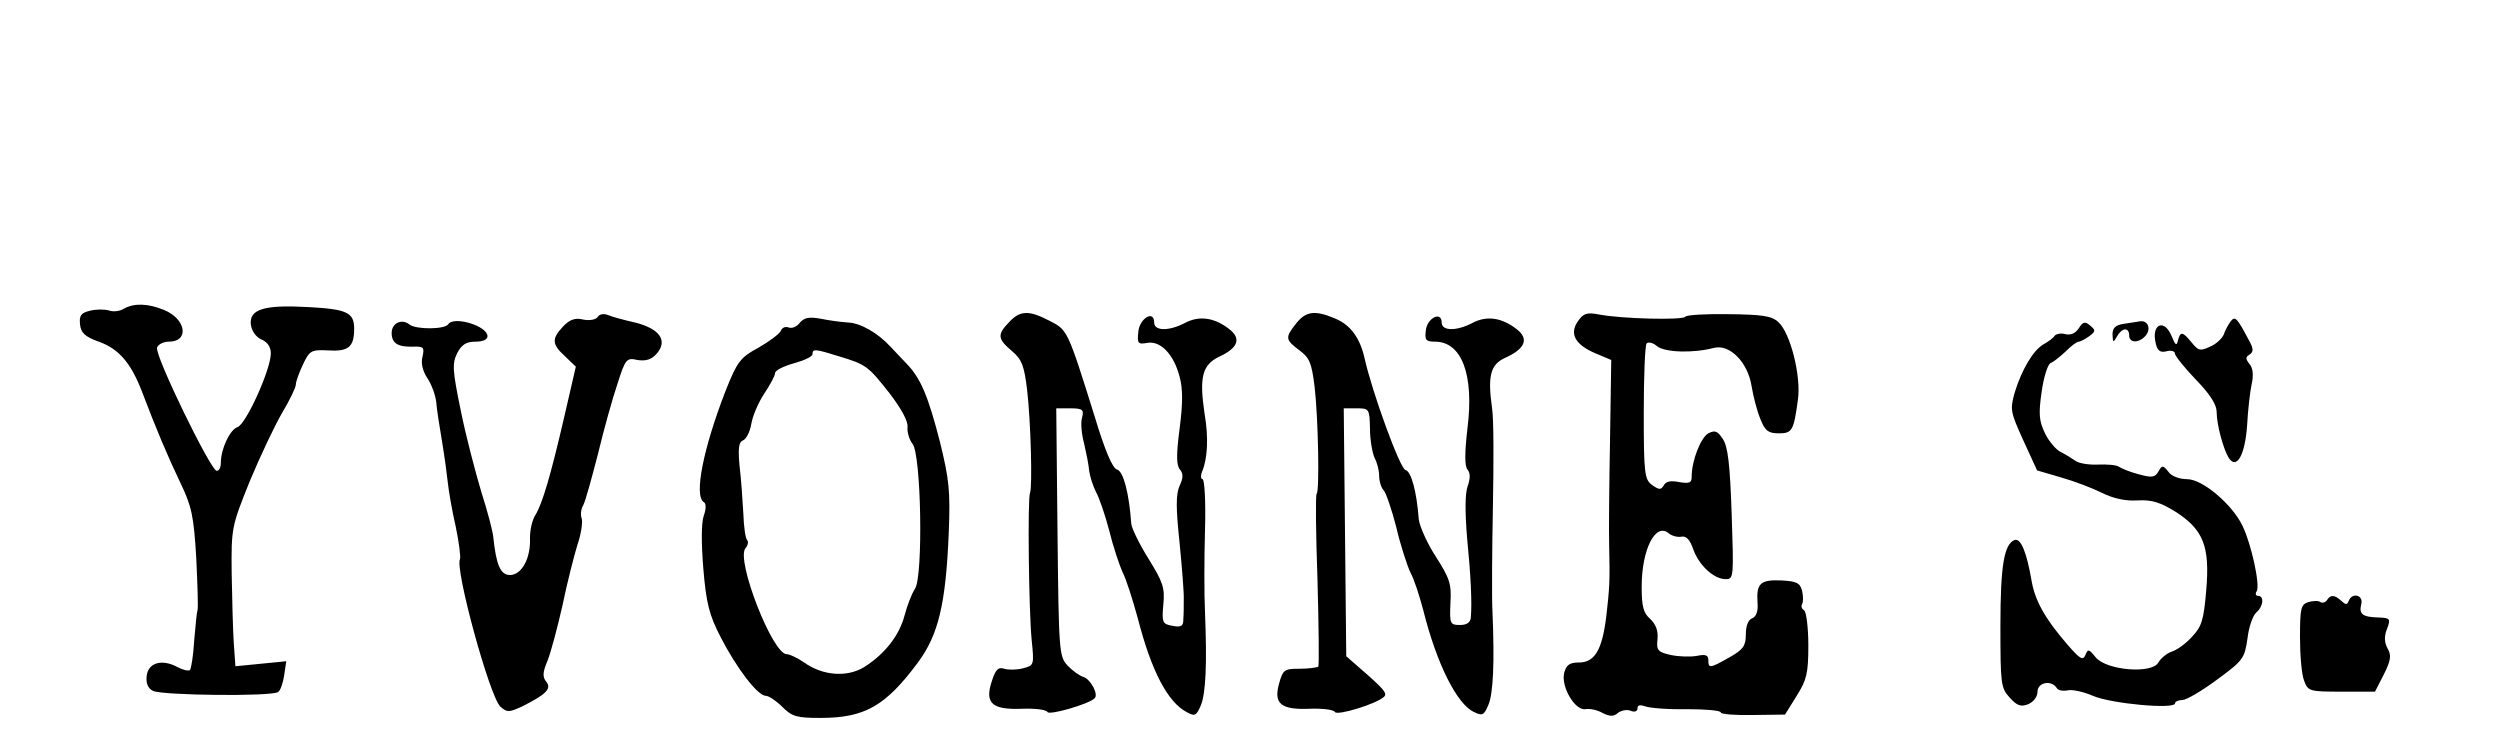
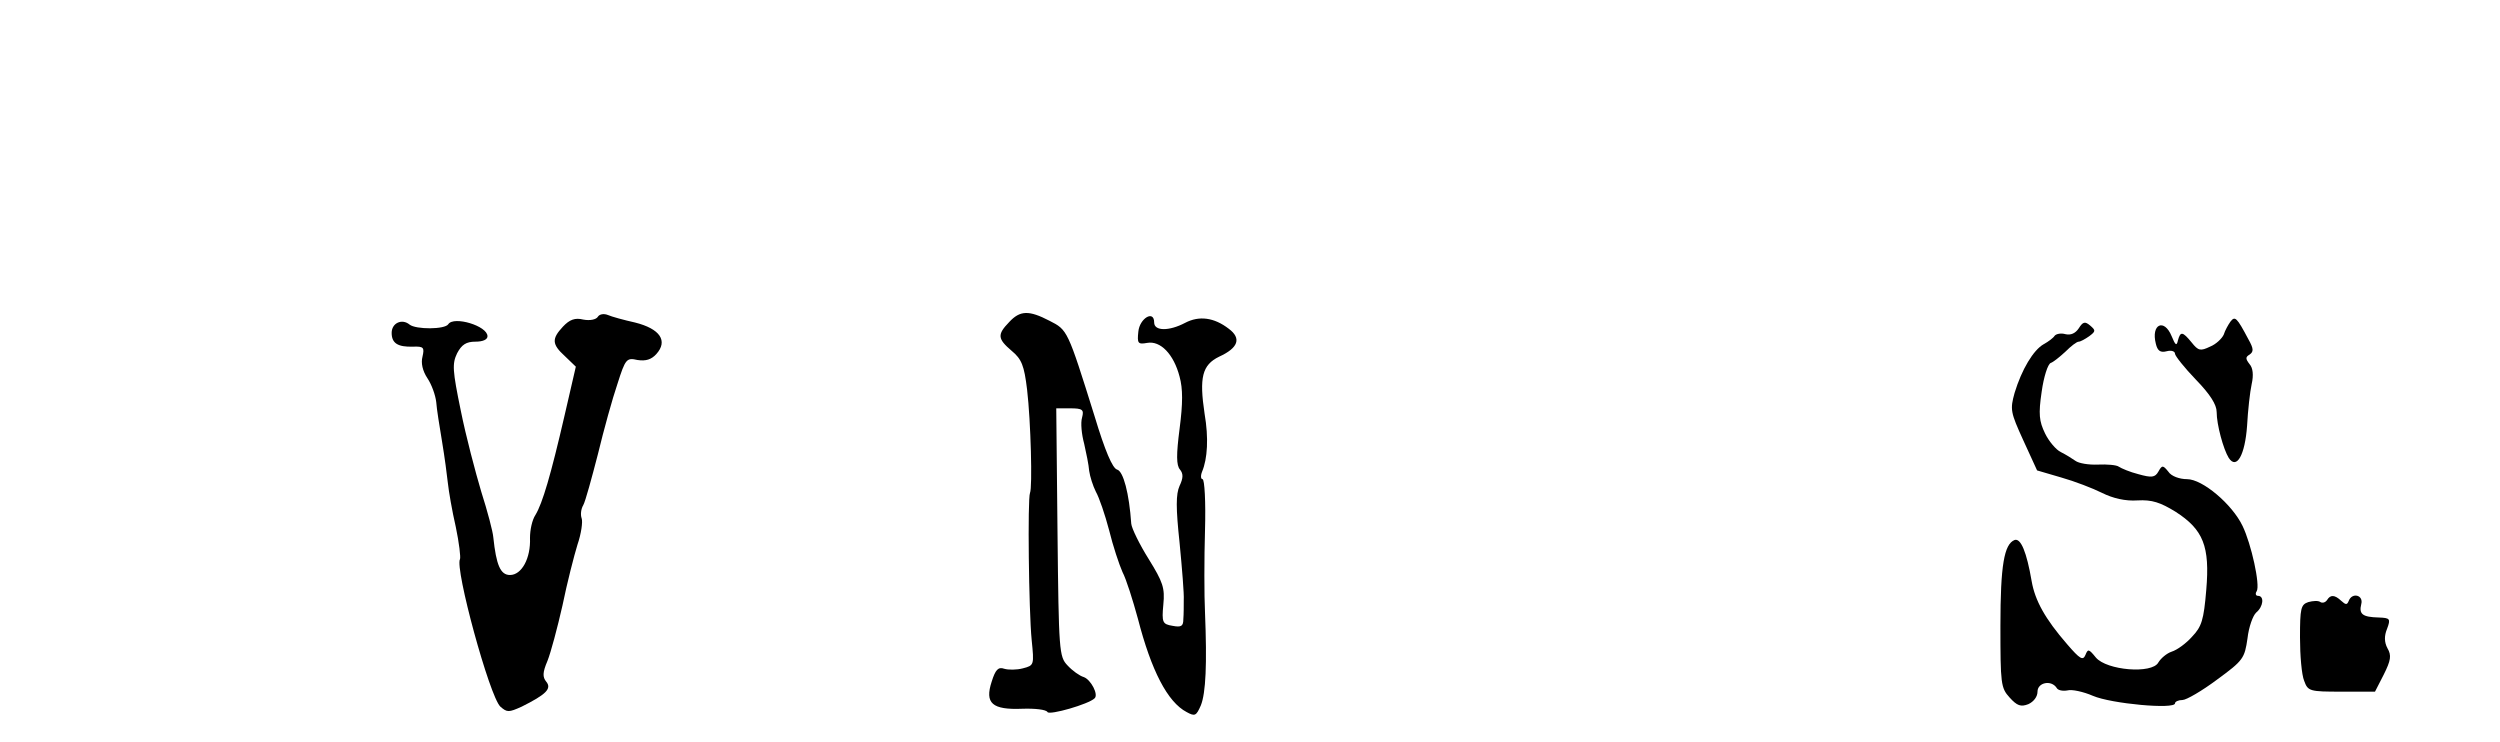
<svg xmlns="http://www.w3.org/2000/svg" version="1.0" width="600pt" height="178pt" viewBox="0 0 600 178" preserveAspectRatio="xMidYMid meet">
  <g transform="translate(0,178) scale(0.1,-0.1)" fill="#000000" stroke="none">
-     <path d="M297 1039 c-9 -6 -26 -8 -36 -4 -11 3 -31 3 -46 -1 -21 -5 -25 -12 -23 -32 2 -21 12 -30 45 -42 48 -17 77 -51 103 -118 36 -95 63 -158 93 -221 27 -56 32 -79 38 -180 3 -64 5 -120 3 -126 -2 -5 -5 -39 -8 -73 -2 -35 -7 -66 -10 -70 -3 -3 -17 0 -30 7 -37 20 -70 11 -74 -21 -2 -18 3 -30 15 -36 20 -11 284 -14 300 -3 6 3 12 21 15 40 l5 34 -61 -6 -61 -6 -4 57 c-2 31 -4 107 -5 167 -1 108 0 112 43 219 25 60 60 134 78 165 18 30 33 61 33 68 0 7 8 29 17 48 16 34 20 36 61 34 48 -3 62 8 62 52 0 39 -17 47 -110 52 -106 6 -142 -5 -138 -42 2 -15 12 -30 26 -36 14 -6 22 -18 22 -33 0 -39 -60 -171 -80 -177 -18 -6 -40 -52 -40 -86 0 -11 -4 -19 -10 -19 -14 0 -150 279 -143 296 3 8 16 14 28 14 50 0 42 54 -11 76 -39 16 -72 17 -97 3z" />
    <path d="M1435 1020 c-4 -7 -19 -10 -35 -7 -20 5 -33 0 -49 -17 -27 -29 -27 -42 5 -71 l26 -25 -27 -117 c-33 -143 -53 -211 -70 -239 -8 -12 -13 -36 -13 -55 2 -49 -20 -89 -48 -89 -23 0 -33 24 -40 90 -1 14 -14 63 -29 110 -14 47 -37 134 -49 194 -20 97 -21 113 -9 138 11 21 22 28 44 28 18 0 29 5 29 13 0 25 -81 49 -94 29 -8 -13 -78 -13 -93 -1 -18 15 -43 4 -43 -20 0 -25 15 -34 51 -33 26 1 28 -2 23 -24 -4 -15 0 -34 12 -52 10 -15 19 -40 21 -57 1 -16 8 -59 14 -95 6 -36 12 -81 14 -100 2 -19 10 -66 19 -105 8 -38 12 -73 10 -77 -13 -21 71 -330 97 -354 16 -14 20 -14 51 0 58 29 73 43 59 60 -9 11 -9 22 3 50 8 20 24 80 36 133 11 54 28 120 36 146 9 26 13 55 10 63 -3 8 -2 22 4 32 5 9 20 64 35 122 14 58 35 134 47 169 19 60 22 63 48 57 20 -3 33 1 45 14 29 32 9 61 -51 76 -27 6 -56 14 -65 18 -10 4 -20 2 -24 -4z" />
    <path d="M2422 1007 c-29 -30 -28 -40 6 -69 24 -20 30 -35 37 -93 9 -77 13 -235 7 -248 -6 -13 -3 -282 4 -353 6 -60 6 -61 -21 -68 -15 -4 -35 -4 -45 -1 -14 5 -21 -2 -30 -31 -17 -52 1 -68 74 -65 30 1 57 -2 60 -8 5 -8 99 19 113 33 10 9 -9 45 -26 51 -10 3 -27 15 -39 28 -20 21 -21 33 -24 320 l-3 297 33 0 c30 0 34 -3 29 -22 -4 -13 -1 -41 5 -63 5 -22 11 -51 12 -65 2 -14 9 -36 16 -50 8 -14 22 -55 32 -93 9 -37 24 -82 32 -100 9 -17 25 -68 37 -112 32 -124 71 -200 117 -224 20 -11 23 -9 34 16 12 30 15 99 10 223 -2 41 -2 130 0 197 2 68 -1 123 -6 123 -4 0 -5 8 -1 18 13 31 16 81 6 139 -13 87 -6 117 35 137 46 21 54 44 23 67 -35 27 -71 32 -105 14 -38 -20 -74 -20 -74 1 0 31 -35 10 -38 -22 -3 -28 -1 -31 21 -27 32 6 64 -27 78 -81 8 -29 8 -64 0 -125 -8 -62 -8 -88 1 -98 8 -10 8 -20 -1 -39 -9 -20 -9 -53 0 -137 6 -62 11 -123 10 -137 0 -14 0 -34 -1 -46 0 -17 -5 -20 -26 -16 -24 4 -26 8 -22 51 4 40 -1 54 -35 109 -22 35 -41 74 -42 85 -5 73 -19 126 -34 130 -11 3 -29 45 -54 128 -65 208 -65 207 -108 229 -50 26 -71 25 -97 -3z" />
-     <path d="M3111 1004 c-27 -34 -27 -39 8 -65 24 -18 29 -30 36 -87 9 -77 12 -252 5 -257 -3 -2 -2 -95 2 -207 3 -111 4 -205 2 -208 -3 -2 -23 -5 -45 -5 -36 0 -40 -2 -49 -35 -14 -49 4 -64 74 -61 30 1 57 -2 60 -8 6 -9 101 20 118 37 8 8 0 18 -59 69 l-32 28 -3 298 -3 297 31 0 c30 0 31 -1 32 -50 0 -27 6 -58 11 -69 6 -11 11 -30 11 -43 0 -13 5 -29 11 -35 5 -5 19 -45 30 -88 10 -43 26 -92 34 -109 9 -16 22 -57 31 -91 32 -128 81 -226 122 -244 20 -10 24 -7 34 17 12 27 15 104 10 222 -2 36 -1 151 1 255 2 105 2 210 -2 235 -11 78 -4 105 31 121 49 22 58 46 28 69 -36 28 -72 33 -106 15 -38 -20 -74 -20 -74 1 0 28 -35 11 -38 -19 -3 -23 0 -27 22 -27 64 0 94 -79 78 -207 -7 -60 -7 -92 0 -100 7 -8 7 -22 0 -41 -6 -18 -6 -62 -1 -123 9 -91 12 -155 9 -191 -1 -12 -10 -18 -26 -18 -24 0 -25 3 -23 52 3 47 -2 60 -35 112 -21 32 -39 73 -41 90 -5 66 -18 115 -32 118 -13 3 -80 187 -98 268 -11 49 -34 81 -72 96 -47 20 -69 17 -92 -12z" />
-     <path d="M3787 1009 c-21 -30 -7 -56 42 -77 l38 -16 -3 -196 c-2 -107 -3 -220 -2 -250 2 -85 1 -100 -7 -170 -10 -81 -28 -110 -66 -110 -22 0 -30 -6 -35 -25 -8 -33 26 -91 51 -87 10 2 29 -2 41 -9 18 -9 27 -9 37 0 8 6 22 9 31 5 9 -4 16 -1 16 6 0 8 6 9 18 5 9 -4 54 -8 100 -7 45 0 82 -3 82 -8 0 -4 35 -7 77 -6 l77 1 28 45 c24 38 28 54 28 121 0 43 -5 81 -10 84 -6 4 -8 10 -5 15 3 5 3 19 0 32 -5 19 -13 23 -50 25 -50 2 -60 -7 -57 -53 2 -21 -3 -34 -13 -38 -9 -3 -15 -18 -15 -38 0 -28 -6 -37 -40 -56 -46 -26 -50 -27 -50 -6 0 12 -7 14 -27 10 -16 -3 -44 -2 -63 2 -31 7 -35 11 -32 38 2 20 -4 36 -18 49 -16 14 -20 30 -20 77 0 89 33 155 65 128 7 -6 21 -10 31 -8 11 2 20 -7 28 -31 14 -38 49 -71 78 -71 19 0 19 6 14 156 -4 119 -9 162 -21 180 -13 20 -19 22 -35 14 -18 -10 -40 -65 -40 -104 0 -15 -5 -17 -30 -13 -20 4 -32 2 -37 -8 -7 -11 -11 -11 -28 1 -18 13 -20 27 -20 173 0 88 3 163 7 167 5 4 16 1 25 -7 19 -15 87 -17 136 -4 38 10 82 -34 91 -93 4 -24 13 -59 21 -78 11 -28 19 -34 44 -34 32 0 36 6 46 81 8 56 -18 160 -47 186 -16 15 -39 18 -119 19 -55 1 -102 -2 -104 -6 -6 -9 -154 -5 -206 5 -31 6 -39 3 -52 -16z" />
-     <path d="M1920 1006 c-7 -10 -19 -15 -27 -12 -8 3 -16 0 -19 -8 -3 -7 -27 -25 -53 -40 -44 -24 -51 -32 -80 -105 -53 -137 -76 -251 -52 -266 6 -3 6 -16 0 -33 -6 -17 -6 -66 -1 -127 7 -83 14 -111 42 -165 37 -72 88 -140 108 -140 7 0 25 -12 39 -26 24 -24 35 -27 92 -27 106 0 156 28 234 133 49 66 67 140 74 311 4 101 1 128 -21 218 -28 109 -46 153 -80 188 -12 12 -28 30 -38 40 -31 34 -73 58 -103 59 -16 1 -46 5 -65 9 -28 5 -39 3 -50 -9z m93 -81 c66 -20 70 -23 122 -89 29 -38 45 -68 43 -81 -1 -12 4 -30 12 -40 21 -26 26 -317 6 -348 -8 -12 -19 -41 -25 -64 -13 -49 -48 -93 -97 -124 -41 -25 -99 -21 -144 11 -16 11 -35 20 -42 20 -34 0 -122 226 -99 254 6 7 8 16 4 20 -4 4 -8 33 -9 64 -2 31 -5 82 -9 113 -4 43 -2 58 8 62 8 3 17 21 20 39 3 19 17 52 31 73 14 21 26 43 26 49 0 7 20 17 45 24 25 7 45 16 45 22 0 13 6 13 63 -5z" />
    <path d="M5353 1008 c-5 -7 -13 -21 -16 -31 -4 -9 -18 -23 -33 -29 -23 -11 -28 -10 -44 10 -22 27 -27 27 -33 5 -3 -14 -6 -12 -15 10 -18 44 -50 29 -38 -18 4 -17 11 -22 26 -18 11 3 20 0 20 -6 0 -5 23 -34 50 -62 34 -35 50 -60 50 -78 0 -30 16 -89 29 -110 19 -29 39 7 44 77 2 37 7 82 11 100 5 22 3 39 -5 48 -10 13 -10 17 0 23 10 7 10 14 -3 37 -28 53 -32 56 -43 42z" />
    <path d="M4989 992 c-8 -12 -19 -17 -32 -14 -10 3 -22 1 -26 -4 -3 -5 -15 -14 -26 -20 -25 -14 -53 -61 -70 -117 -11 -40 -10 -46 21 -114 l33 -72 58 -17 c32 -9 76 -26 98 -37 26 -13 56 -20 85 -18 35 2 55 -5 91 -27 67 -43 83 -83 74 -188 -6 -72 -11 -88 -34 -112 -14 -16 -36 -32 -49 -36 -12 -4 -26 -16 -32 -26 -15 -28 -124 -19 -150 12 -17 21 -19 21 -25 6 -6 -14 -13 -10 -44 26 -53 61 -77 105 -85 151 -12 70 -26 104 -41 99 -25 -10 -34 -60 -34 -206 0 -139 1 -149 22 -172 18 -20 27 -23 45 -16 13 6 22 18 22 30 0 22 33 29 46 9 3 -6 15 -8 26 -6 10 3 38 -3 61 -13 44 -19 197 -33 197 -18 0 4 8 8 18 8 9 0 47 22 83 49 63 46 66 51 73 99 3 27 13 55 21 62 17 14 20 40 4 40 -5 0 -7 5 -3 11 9 14 -13 114 -34 157 -25 52 -96 112 -133 112 -18 0 -38 7 -45 18 -13 16 -15 16 -24 0 -8 -14 -16 -15 -48 -6 -20 5 -41 14 -47 18 -5 4 -28 6 -50 5 -22 -1 -46 3 -54 9 -7 5 -23 15 -35 21 -11 5 -29 26 -38 45 -14 29 -16 46 -8 100 5 36 15 67 22 69 6 2 22 15 35 27 13 13 27 24 32 24 4 0 15 6 25 13 16 12 16 14 2 26 -12 10 -17 9 -27 -7z" />
-     <path d="M5098 1003 c-21 -3 -28 -10 -28 -26 1 -20 2 -20 11 -4 12 21 29 22 29 2 0 -19 24 -19 40 0 13 16 5 36 -13 34 -7 -1 -24 -4 -39 -6z" />
    <path d="M5585 340 c-4 -6 -11 -8 -16 -5 -5 4 -18 3 -29 0 -18 -6 -20 -15 -20 -85 0 -43 4 -90 10 -104 9 -25 13 -26 90 -26 l80 0 21 41 c17 34 19 46 9 63 -8 15 -8 30 -1 47 9 24 7 26 -20 27 -39 1 -48 8 -42 32 6 22 -22 29 -30 8 -4 -10 -7 -10 -18 0 -16 15 -26 15 -34 2z" />
  </g>
</svg>